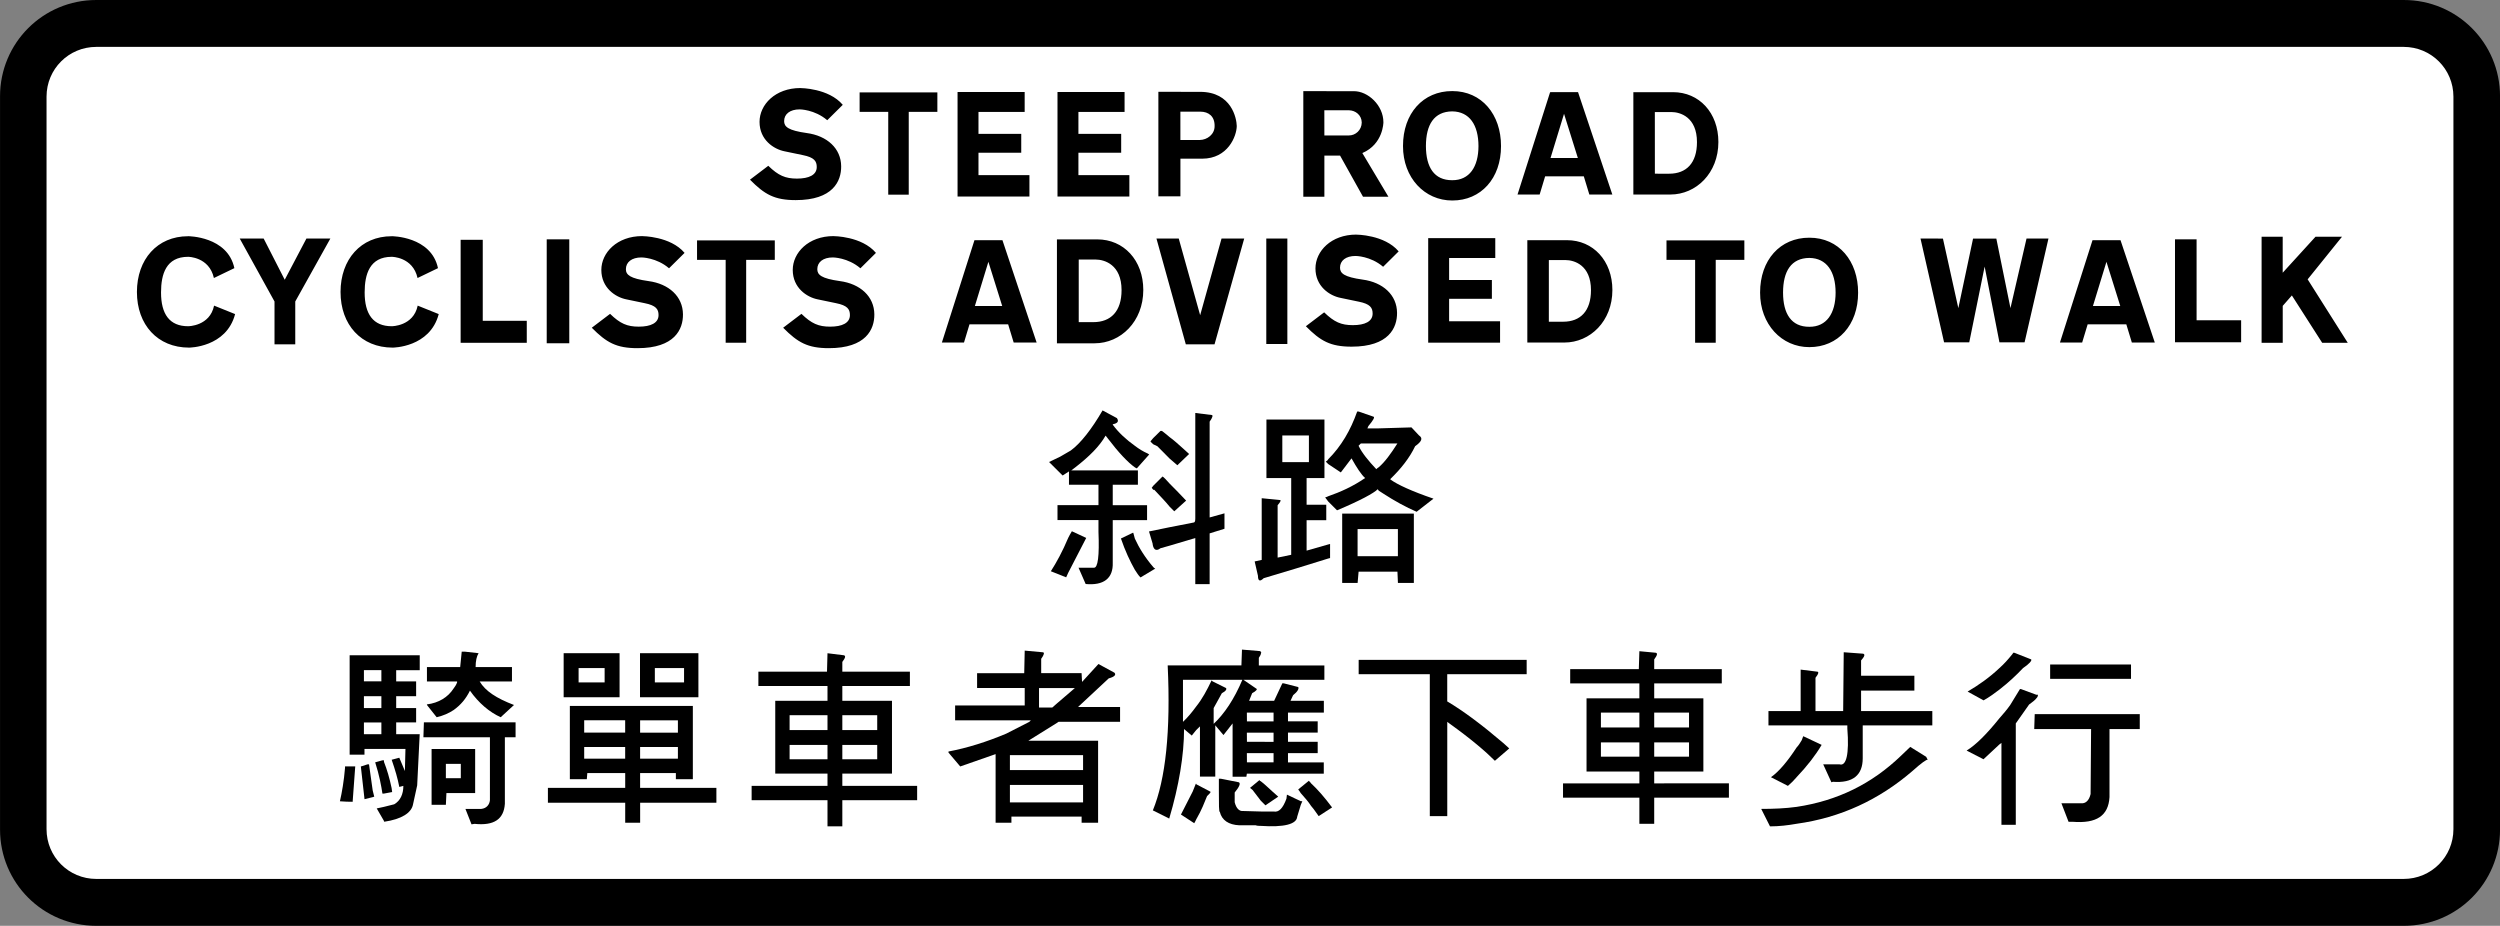
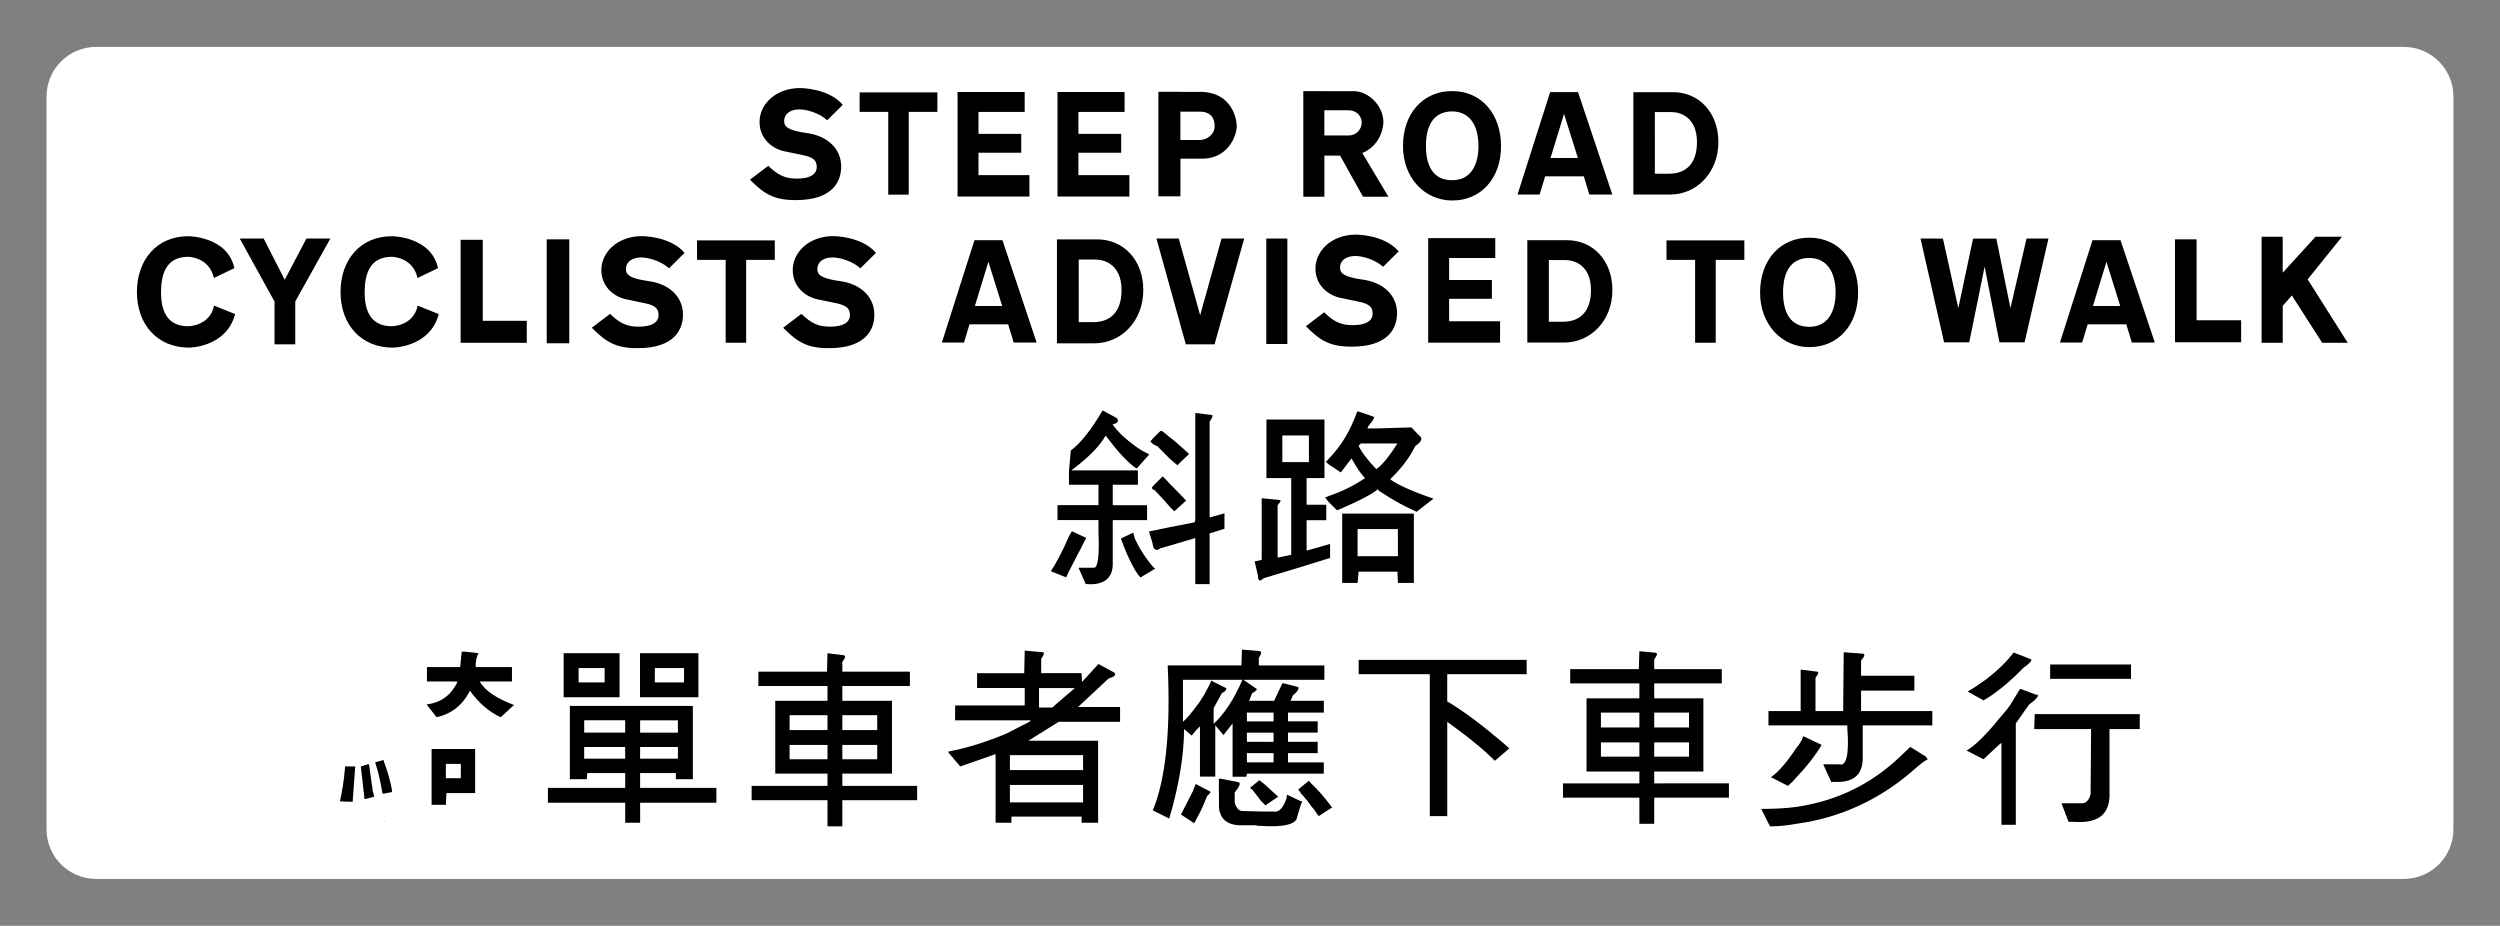
<svg xmlns="http://www.w3.org/2000/svg" xmlns:ns1="http://www.inkscape.org/namespaces/inkscape" xmlns:ns2="http://sodipodi.sourceforge.net/DTD/sodipodi-0.dtd" width="71.445mm" height="26.458mm" viewBox="0 0 71.445 26.458" version="1.1" id="svg26994" ns1:version="1.0 (4035a4fb49, 2020-05-01)" ns2:docname="Hong_Kong_road_sign_235.svg">
  <rect x="0" y="0" width="71.445" height="26.458" fill="#808080" stroke="none" />
  <defs id="defs26988">
    <clipPath id="clip14">
      <path d="m 147.707,312.031 h 101.301 v 37.516 H 147.707 Z m 0,0" id="path9979" />
    </clipPath>
  </defs>
  <ns2:namedview id="base" pagecolor="#ffffff" bordercolor="#666666" borderopacity="1.0" ns1:pageopacity="0.0" ns1:pageshadow="2" ns1:zoom="2.8284271" ns1:cx="148.09353" ns1:cy="52.048117" ns1:document-units="mm" ns1:current-layer="layer1" ns1:document-rotation="0" showgrid="false" ns1:window-width="1920" ns1:window-height="1001" ns1:window-x="-9" ns1:window-y="-9" ns1:window-maximized="1" />
  <g ns1:label="Layer 1" ns1:groupmode="layer" id="layer1" transform="translate(45.083,-81.073)">
-     <path id="rect27140" style="opacity:1;fill:#000000;stroke-width:1.115" d="m -42.329,81.073 c -1.525,0 -2.753,1.228 -2.753,2.753 v 20.953 c 0,1.525 1.228,2.752 2.753,2.752 h 65.94 c 1.525,0 2.752,-1.227 2.752,-2.752 V 83.826 c 0,-1.525 -1.227,-2.753 -2.752,-2.753 z" />
    <path id="rect27142" style="opacity:1;fill:#ffffff;stroke-width:1.037" d="m 23.609,106.191 c 0.788,0 1.422,-0.634 1.422,-1.422 V 83.835 c 0,-0.788 -0.634,-1.422 -1.422,-1.422 h -65.94 c -0.788,0 -1.422,0.634 -1.422,1.422 v 20.934 c 0,0.788 0.634,1.422 1.422,1.422 z" />
    <path id="path16" style="opacity:1;fill:#000000;stroke-width:0.116" d="m -22.209,83.589 c -0.719,0 -1.168,0.475 -1.168,0.967 0,0.514 0.406,0.78 0.715,0.841 l 0.523,0.109 c 0.327,0.065 0.397,0.174 0.397,0.34 0,0.227 -0.222,0.331 -0.566,0.331 -0.331,0 -0.532,-0.087 -0.819,-0.366 l -0.523,0.397 c 0.418,0.423 0.701,0.584 1.307,0.584 1.063,0 1.303,-0.54 1.299,-0.967 -0.004,-0.51 -0.401,-0.872 -0.985,-0.95 -0.527,-0.074 -0.645,-0.179 -0.645,-0.34 0,-0.201 0.165,-0.336 0.444,-0.336 0,0 0.427,5.45e-4 0.788,0.31 l 0.444,-0.44 c -0.405,-0.479 -1.211,-0.479 -1.211,-0.479 z m 18.628,0.087 c -0.833,-0.002 -1.409,0.638 -1.407,1.571 -0.002,0.907 0.619,1.557 1.407,1.556 0.82,0.002 1.396,-0.632 1.394,-1.556 0.002,-0.899 -0.549,-1.573 -1.394,-1.571 z m -4.256,0.002 v 3.017 h 0.602 v -1.176 h 0.448 l 0.656,1.176 h 0.726 l -0.745,-1.248 c 0.601,-0.257 0.602,-0.879 0.602,-0.879 -6.777e-4,-0.487 -0.442,-0.891 -0.844,-0.889 z m -4.142,0.019 v 2.986 h 0.63 v -1.075 h 0.623 c 0.733,-0.001 0.983,-0.642 0.987,-0.933 -0.004,-0.214 -0.144,-0.978 -1.05,-0.977 z m -5.739,0.005 v 2.988 h 2.054 v -0.612 h -1.456 v -0.641 h 1.222 V 84.899 h -1.222 v -0.628 h 1.32 v -0.569 z m 2.856,0 v 2.988 h 2.054 v -0.612 h -1.456 v -0.641 h 1.222 V 84.899 h -1.222 v -0.628 h 1.319 v -0.569 z m 14.078,0.005 -0.931,2.925 h 0.632 l 0.157,-0.52 h 1.105 l 0.158,0.52 H 0.994 L 0.014,83.706 Z m 2.379,0 v 2.925 h 1.059 c 0.735,0 1.371,-0.611 1.371,-1.5 0,-0.839 -0.552,-1.425 -1.295,-1.425 z m -22.112,0.006 v 0.556 h 0.818 v 2.368 h 0.586 v -2.368 h 0.818 v -0.556 z m 13.281,0.512 h 0.709 c 0.181,0.004 0.357,0.137 0.36,0.35 -0.003,0.216 -0.178,0.371 -0.368,0.369 h -0.7 z m 3.654,0.031 c 0.495,0.006 0.75,0.389 0.751,0.991 -0.001,0.596 -0.26,0.979 -0.751,0.976 -0.516,0.002 -0.75,-0.372 -0.751,-0.976 5.616e-4,-0.61 0.231,-0.985 0.751,-0.991 z m -7.768,0.008 h 0.569 c 0.239,-7.85e-4 0.413,0.135 0.409,0.409 0.004,0.244 -0.218,0.397 -0.418,0.4 h -0.56 z m 13.559,0.011 h 0.473 c 0.249,0 0.731,0.141 0.731,0.86 0,0.598 -0.303,0.902 -0.793,0.902 H 2.21 Z m -2.595,0.05 0.395,1.263 h -0.781 z m -5.937,3.452 c -0.719,0 -1.167,0.475 -1.167,0.967 0,0.514 0.404,0.78 0.714,0.841 l 0.523,0.109 c 0.327,0.065 0.397,0.174 0.397,0.34 0,0.227 -0.222,0.331 -0.566,0.331 -0.331,0 -0.532,-0.087 -0.819,-0.366 l -0.523,0.397 c 0.418,0.423 0.701,0.584 1.307,0.584 1.063,0 1.303,-0.54 1.299,-0.967 -0.004,-0.51 -0.401,-0.872 -0.985,-0.95 -0.527,-0.074 -0.645,-0.179 -0.645,-0.34 0,-0.201 0.165,-0.335 0.444,-0.335 0,0 0.427,-4.89e-4 0.788,0.309 l 0.444,-0.44 c -0.405,-0.479 -1.211,-0.479 -1.211,-0.479 z m -20.407,0.043 c -0.719,0 -1.168,0.475 -1.168,0.967 0,0.514 0.406,0.78 0.715,0.841 l 0.523,0.109 c 0.327,0.065 0.397,0.174 0.397,0.34 0,0.227 -0.222,0.331 -0.566,0.331 -0.331,0 -0.532,-0.087 -0.819,-0.366 l -0.523,0.397 c 0.418,0.423 0.701,0.584 1.307,0.584 1.063,0 1.303,-0.54 1.299,-0.967 -0.004,-0.51 -0.401,-0.872 -0.985,-0.95 -0.527,-0.074 -0.646,-0.179 -0.646,-0.34 0,-0.201 0.166,-0.336 0.445,-0.336 0,0 0.427,5.45e-4 0.788,0.31 l 0.444,-0.44 c -0.405,-0.479 -1.211,-0.479 -1.211,-0.479 z m 5.469,0 c -0.719,0 -1.167,0.475 -1.167,0.967 0,0.514 0.404,0.78 0.714,0.841 l 0.523,0.109 c 0.327,0.065 0.397,0.174 0.397,0.34 0,0.227 -0.222,0.331 -0.566,0.331 -0.331,0 -0.532,-0.087 -0.819,-0.366 l -0.523,0.397 c 0.418,0.423 0.701,0.584 1.307,0.584 1.063,0 1.303,-0.54 1.299,-0.967 -0.004,-0.51 -0.401,-0.872 -0.985,-0.95 -0.527,-0.074 -0.645,-0.179 -0.645,-0.34 0,-0.201 0.165,-0.336 0.444,-0.336 0,0 0.427,5.45e-4 0.788,0.31 l 0.444,-0.44 c -0.405,-0.479 -1.211,-0.479 -1.211,-0.479 z m -18.449,0.004 c -0.879,0 -1.46,0.662 -1.46,1.593 0,0.935 0.589,1.59 1.49,1.59 0,0 1.065,-7.15e-4 1.316,-0.958 l -0.601,-0.242 c -0.121,0.589 -0.741,0.589 -0.741,0.589 -0.533,0 -0.775,-0.347 -0.775,-0.966 0,-0.52 0.143,-1.018 0.775,-1.018 0,0 0.601,2.43e-4 0.736,0.606 l 0.585,-0.282 c -0.195,-0.914 -1.324,-0.913 -1.324,-0.913 z m 5.819,0 c -0.879,0 -1.46,0.662 -1.46,1.593 0,0.935 0.589,1.59 1.49,1.59 0,0 1.065,-7.15e-4 1.316,-0.958 l -0.601,-0.242 c -0.121,0.589 -0.741,0.589 -0.741,0.589 -0.533,0 -0.775,-0.347 -0.775,-0.966 0,-0.52 0.143,-1.018 0.775,-1.018 0,0 0.602,2.43e-4 0.737,0.606 l 0.584,-0.282 c -0.195,-0.914 -1.324,-0.913 -1.324,-0.913 z m 53.44,0.015 v 3.031 h 0.604 v -1.056 l 0.261,-0.298 0.866,1.353 h 0.731 l -1.146,-1.813 0.982,-1.218 h -0.757 l -0.938,1.029 V 87.839 Z m -12.925,0.027 c -0.833,-0.002 -1.409,0.637 -1.407,1.57 -0.002,0.907 0.619,1.559 1.407,1.557 0.82,0.002 1.396,-0.633 1.394,-1.557 0.002,-0.899 -0.549,-1.572 -1.394,-1.57 z m -10.892,0.012 v 2.988 h 2.054 v -0.612 h -1.456 v -0.641 h 1.222 v -0.539 h -1.222 v -0.627 h 1.319 v -0.569 z m -33.964,0.012 0.994,1.799 v 1.224 h 0.593 v -1.224 l 1.003,-1.799 h -0.401 -0.283 l -0.62,1.178 -0.602,-1.178 z m 26.198,0 0.839,3.023 h 0.338 0.2 0.283 l 0.848,-3.023 h -0.648 l -0.611,2.191 -0.612,-2.191 z m 3.139,0 v 3.014 h 0.602 v -3.014 z m 18.696,0 0.674,2.967 h 0.719 l 0.44,-2.166 0.423,2.166 h 0.718 l 0.683,-2.967 H 12.831 L 12.372,89.878 11.968,87.891 h -0.233 -0.252 -0.18 l -0.421,1.988 -0.44,-1.988 z m -39.26,0.023 v 2.97 h 0.645 v -2.97 z m 46.533,0 v 2.942 h 1.89 v -0.63 h -1.273 V 87.913 Z m -31.952,9.99e-4 v 2.97 h 1.075 c 0.747,0 1.393,-0.621 1.393,-1.524 0,-0.852 -0.561,-1.446 -1.316,-1.446 z m -17.041,0.013 v 2.942 h 1.89 v -0.628 h -1.258 v -2.314 z m 14.684,0.01 -0.931,2.925 h 0.632 l 0.157,-0.52 h 1.105 l 0.158,0.52 h 0.656 L -16.435,87.938 Z m 15.8,0 v 2.925 h 1.06 c 0.735,0 1.371,-0.611 1.371,-1.5 0,-0.839 -0.553,-1.425 -1.297,-1.425 z m 16.152,0 -0.931,2.925 H 14.421 l 0.157,-0.52 h 1.105 l 0.158,0.52 h 0.656 l -0.98,-2.925 z m -39.88,0.006 v 0.556 h 0.818 v 2.368 h 0.586 V 88.5 h 0.818 v -0.556 z m 27.705,0 v 0.556 h 0.818 v 2.368 H 3.949 V 88.5 h 0.818 v -0.556 z m 4.082,0.501 c 0.495,0.006 0.75,0.389 0.751,0.991 -0.001,0.596 -0.26,0.98 -0.751,0.977 -0.516,0.002 -0.75,-0.373 -0.751,-0.977 5.617e-4,-0.61 0.231,-0.985 0.751,-0.991 z m -20.879,0.046 h 0.481 c 0.253,0 0.743,0.144 0.743,0.874 0,0.608 -0.308,0.915 -0.806,0.915 h -0.418 z m 13.435,0.015 h 0.473 c 0.249,0 0.731,0.141 0.731,0.86 0,0.598 -0.303,0.902 -0.793,0.902 h -0.411 z m -16.017,0.05 0.395,1.263 h -0.781 z m 31.952,0 0.395,1.263 h -0.781 z" />
    <path style="opacity:1;fill:#000000;fill-opacity:1;fill-rule:nonzero;stroke:none;stroke-width:0.705" d="m -10.514,93.123 c 0.085,-0.116 0.102,-0.19 0.058,-0.19 l -0.468,-0.058 v 3.017 c 0,0.085 -0.016,0.116 -0.058,0.116 l -0.675,0.132 -0.59,0.121 0.102,0.342 c 0.014,0.14 0.077,0.253 0.226,0.138 l 0.262,-0.074 0.733,-0.218 v 1.317 h 0.41 V 96.316 l 0.424,-0.132 V 95.743 l -0.424,0.118 z m 0,0" id="path13300" />
    <path style="opacity:1;fill:#000000;fill-opacity:1;fill-rule:nonzero;stroke:none;stroke-width:0.705" d="m -12.007,93.826 0.35,0.353 0.22,0.19 0.336,-0.322 -0.16,-0.146 c -0.146,-0.132 -0.278,-0.251 -0.397,-0.336 -0.085,-0.074 -0.16,-0.132 -0.218,-0.176 h -0.044 l -0.207,0.204 -0.074,0.088 v 0.016 l 0.074,0.072 z m 0,0" id="path13302" />
    <path style="opacity:1;fill:#000000;fill-opacity:1;fill-rule:nonzero;stroke:none;stroke-width:0.705" d="m -11.861,94.691 -0.264,0.264 -0.044,0.058 0.044,0.058 h 0.03 c 0.163,0.176 0.322,0.336 0.438,0.482 0.044,0.044 0.088,0.088 0.132,0.132 l 0.339,-0.306 c -0.193,-0.207 -0.353,-0.366 -0.471,-0.485 -0.102,-0.116 -0.174,-0.19 -0.204,-0.204" id="path13304" />
    <path style="opacity:1;fill:#000000;fill-opacity:1;fill-rule:nonzero;stroke:none;stroke-width:0.705" d="m -12.652,96.462 c -0.014,-0.061 -0.03,-0.102 -0.044,-0.163 h -0.014 l -0.339,0.163 c 0.118,0.35 0.264,0.658 0.397,0.893 0.058,0.088 0.102,0.163 0.163,0.22 l 0.366,-0.22 0.055,-0.03 c -0.028,-0.014 -0.044,-0.03 -0.055,-0.044 -0.237,-0.275 -0.41,-0.554 -0.529,-0.818" id="path13306" />
-     <path style="opacity:1;fill:#000000;fill-opacity:1;fill-rule:nonzero;stroke:none;stroke-width:0.705" d="m -14.534,94.545 v 0.38 h 0.843 v 0.584 h -1.171 v 0.427 h 1.171 v 0.336 c 0.028,0.689 -0.016,1.039 -0.132,1.025 h -0.438 l 0.204,0.466 c 0.512,0.047 0.791,-0.157 0.774,-0.614 v -1.212 h 0.981 v -0.427 h -0.981 v -0.584 h 0.719 v -0.41 h -1.904 l 0.116,-0.088 c 0.397,-0.309 0.689,-0.598 0.865,-0.906 l 0.058,0.074 c 0.309,0.408 0.587,0.7 0.777,0.832 0.03,0.016 0.044,0.03 0.058,0.03 l 0.353,-0.397 -0.044,-0.028 c -0.132,-0.058 -0.251,-0.132 -0.366,-0.22 -0.248,-0.176 -0.468,-0.38 -0.631,-0.601 v -0.014 c 0.149,-0.03 0.176,-0.088 0.118,-0.176 l -0.41,-0.22 c -0.306,0.529 -0.628,0.942 -0.909,1.146 l -0.303,0.176 -0.317,0.152 0.388,0.386 0.176,-0.116 -0.176,0.116" id="path13308" />
+     <path style="opacity:1;fill:#000000;fill-opacity:1;fill-rule:nonzero;stroke:none;stroke-width:0.705" d="m -14.534,94.545 v 0.38 h 0.843 v 0.584 h -1.171 v 0.427 h 1.171 v 0.336 c 0.028,0.689 -0.016,1.039 -0.132,1.025 h -0.438 l 0.204,0.466 c 0.512,0.047 0.791,-0.157 0.774,-0.614 v -1.212 h 0.981 v -0.427 h -0.981 v -0.584 h 0.719 v -0.41 h -1.904 l 0.116,-0.088 c 0.397,-0.309 0.689,-0.598 0.865,-0.906 l 0.058,0.074 c 0.309,0.408 0.587,0.7 0.777,0.832 0.03,0.016 0.044,0.03 0.058,0.03 l 0.353,-0.397 -0.044,-0.028 c -0.132,-0.058 -0.251,-0.132 -0.366,-0.22 -0.248,-0.176 -0.468,-0.38 -0.631,-0.601 v -0.014 c 0.149,-0.03 0.176,-0.088 0.118,-0.176 l -0.41,-0.22 c -0.306,0.529 -0.628,0.942 -0.909,1.146 " id="path13308" />
    <path style="opacity:1;fill:#000000;fill-opacity:1;fill-rule:nonzero;stroke:none;stroke-width:0.705" d="m -14.451,96.255 c -0.047,0.074 -0.074,0.132 -0.105,0.19 -0.16,0.383 -0.336,0.705 -0.496,0.953 l 0.438,0.174 0.058,-0.129 0.515,-0.997 z m 0,0" id="path13310" />
    <path style="opacity:1;fill:#000000;fill-opacity:1;fill-rule:nonzero;stroke:none;stroke-width:0.705" d="m -7.616,103.459 c -0.016,-0.03 -0.044,-0.044 -0.061,-0.074 l -0.234,0.19 -0.072,0.061 c 0.03,0.041 0.058,0.072 0.072,0.102 0.118,0.132 0.22,0.248 0.295,0.366 0.102,0.116 0.16,0.218 0.218,0.292 l 0.383,-0.248 c -0.22,-0.295 -0.41,-0.512 -0.601,-0.689" id="path13312" />
    <path style="opacity:1;fill:#000000;fill-opacity:1;fill-rule:nonzero;stroke:none;stroke-width:0.705" d="m -8.305,103.782 -0.014,0.116 c -0.102,0.278 -0.22,0.397 -0.366,0.366 h -0.366 l -0.499,-0.014 c -0.116,0.014 -0.204,-0.074 -0.248,-0.251 v -0.278 c 0.132,-0.16 0.176,-0.262 0.118,-0.292 l -0.515,-0.102 h -0.055 v 0.35 c 0,0.397 0,0.601 0.028,0.601 0.058,0.234 0.248,0.366 0.556,0.38 h 0.468 c 0.044,0.017 0.102,0.017 0.146,0.017 0.658,0.044 1.025,-0.044 1.041,-0.264 l 0.102,-0.336 0.044,-0.105 h -0.044 z m 0,0" id="path13314" />
    <path style="opacity:1;fill:#000000;fill-opacity:1;fill-rule:nonzero;stroke:none;stroke-width:0.705" d="m -10.399,101.76 v -0.452 l 0.234,-0.424 c 0.118,-0.061 0.146,-0.118 0.118,-0.149 l -0.383,-0.19 -0.028,-0.028 c -0.132,0.278 -0.264,0.526 -0.441,0.747 -0.116,0.16 -0.248,0.32 -0.377,0.438 v -1.201 h 1.697 c -0.237,0.559 -0.512,0.967 -0.821,1.259 m 0.95,0.835 h 0.763 v 0.264 H -9.448 Z m 0,-0.584 h 0.763 v 0.262 H -9.448 Z m 0,-0.573 h 0.763 v 0.251 H -9.448 Z m -0.408,0.309 v 1.523 h 0.394 l 0.014,-0.088 h 2.198 v -0.322 H -8.275 v -0.264 h 0.849 V 102.272 h -0.849 v -0.262 h 0.849 v -0.322 h -0.849 v -0.251 h 1.025 v -0.336 h -0.953 l 0.074,-0.16 c 0.132,-0.105 0.174,-0.19 0.146,-0.234 l -0.41,-0.105 h -0.044 l -0.234,0.499 h -0.716 l 0.088,-0.218 c 0.116,-0.061 0.16,-0.118 0.116,-0.132 l -0.366,-0.251 h 2.314 v -0.41 h -1.873 v -0.218 c 0.028,-0.044 0.058,-0.088 0.058,-0.116 0.014,-0.03 0.014,-0.047 0,-0.047 0,-0.014 -0.014,-0.014 -0.014,-0.028 l -0.526,-0.044 -0.016,0.452 h -2.107 c 0.088,1.876 -0.058,3.251 -0.424,4.143 l 0.468,0.234 c 0.278,-0.937 0.424,-1.815 0.424,-2.559 l 0.22,0.187 0.129,-0.16 0.105,-0.102 v 1.435 h 0.438 v -1.466 l 0.234,0.278 z m 0,0" id="path13316" />
    <path style="opacity:1;fill:#000000;fill-opacity:1;fill-rule:nonzero;stroke:none;stroke-width:0.705" d="m -9.082,103.371 h -0.014 l -0.264,0.218 0.074,0.061 0.234,0.306 0.132,0.132 0.366,-0.248 c -0.22,-0.19 -0.38,-0.353 -0.499,-0.441 -0.014,0 -0.03,-0.014 -0.03,-0.028" id="path13318" />
    <path style="opacity:1;fill:#000000;fill-opacity:1;fill-rule:nonzero;stroke:none;stroke-width:0.705" d="m -10.894,103.487 v -0.014 h -0.016 l -0.088,0.22 -0.336,0.658 0.38,0.248 c 0.014,-0.03 0.044,-0.072 0.061,-0.118 0.146,-0.248 0.234,-0.482 0.306,-0.658 0.088,-0.085 0.118,-0.116 0.088,-0.129 z m 0,0" id="path13320" />
    <path style="opacity:1;fill:#000000;fill-opacity:1;fill-rule:nonzero;stroke:none;stroke-width:0.705" d="m -14.878,101.176 -0.132,0.116 h -0.38 v -0.556 h 1.025 z m 0,1.477 h 0.747 v 0.427 h -2.091 v -0.427 z m 0.747,1.35 h -2.091 v -0.499 h 2.091 z m 0.733,-3.543 c 0.163,-0.044 0.22,-0.102 0.163,-0.163 l -0.457,-0.248 -0.468,0.512 -0.014,-0.251 h -1.154 v -0.41 c 0.085,-0.116 0.102,-0.187 0.041,-0.187 l -0.512,-0.047 -0.014,0.645 h -1.347 v 0.424 h 1.361 v 0.499 h -1.989 v 0.424 h 2.165 l -0.044,0.044 -0.658,0.336 c -0.554,0.234 -1.113,0.41 -1.653,0.512 v 0.03 l 0.336,0.397 1.011,-0.353 v 1.961 h 0.452 v -0.176 h 2.006 v 0.176 h 0.471 v -2.344 h -1.992 l 0.818,-0.51 0.044,-0.03 h 1.758 v -0.424 h -1.201 z m 0,0" id="path13322" />
    <path style="opacity:1;fill:#000000;fill-opacity:1;fill-rule:nonzero;stroke:none;stroke-width:0.705" d="m -21.435,101.936 h -1.083 v -0.424 h 1.083 z m 0,0.835 h -1.083 v -0.41 h 1.083 z m 0.424,-0.41 h 0.997 v 0.41 h -0.997 z m 0,-0.849 h 0.997 v 0.424 h -0.997 z m 0,2.019 v -0.35 h 1.419 v -2.08 h -1.419 v -0.424 h 1.931 v -0.41 h -1.931 v -0.278 c 0.088,-0.116 0.102,-0.174 0.044,-0.19 l -0.468,-0.058 -0.014,0.526 h -1.961 v 0.41 h 1.975 v 0.424 h -1.493 v 2.08 h 1.493 v 0.35 H -23.603 v 0.41 h 2.168 v 0.747 h 0.424 v -0.747 h 2.138 v -0.41 z m 0,0" id="path13324" />
    <path style="opacity:1;fill:#000000;fill-opacity:1;fill-rule:nonzero;stroke:none;stroke-width:0.705" d="m -26.369,100.575 v -0.41 h 0.835 v 0.41 z m 1.245,0.424 v -1.259 h -1.669 v 1.259 z m 0,0" id="path13326" />
    <path style="opacity:1;fill:#000000;fill-opacity:1;fill-rule:nonzero;stroke:none;stroke-width:0.705" d="m -27.217,102.01 h -1.171 v -0.353 h 1.171 z m 0,0.744 h -1.171 v -0.333 h 1.171 z m 0.427,-0.333 h 1.08 v 0.333 h -1.08 z m 0,-0.763 h 1.08 v 0.353 h -1.08 z m 0,1.931 v -0.424 h 1.022 v 0.176 h 0.485 v -2.094 h -3.515 v 2.094 h 0.485 l 0.014,-0.176 h 1.083 v 0.424 h -2.209 v 0.424 h 2.209 v 0.573 h 0.427 v -0.573 h 2.179 v -0.424 z m 0,0" id="path13328" />
    <path style="opacity:1;fill:#000000;fill-opacity:1;fill-rule:nonzero;stroke:none;stroke-width:0.705" d="m -28.548,100.575 v -0.41 h 0.744 v 0.41 z m 1.171,0.424 v -1.259 h -1.598 v 1.259 z m 0,0" id="path13330" />
    <path style="opacity:1;fill:#000000;fill-opacity:1;fill-rule:nonzero;stroke:none;stroke-width:0.705" d="m -31.914,103.313 h -0.427 v -0.41 h 0.427 z m 0.41,-0.835 h -1.245 v 1.595 h 0.408 l 0.016,-0.336 h 0.821 z m 0,0" id="path13332" />
    <path style="opacity:1;fill:#000000;fill-opacity:1;fill-rule:nonzero;stroke:none;stroke-width:0.705" d="m -32.121,101.366 c 0.204,-0.146 0.353,-0.322 0.468,-0.556 0.248,0.353 0.556,0.614 0.879,0.76 l 0.38,-0.35 c -0.499,-0.19 -0.818,-0.397 -0.981,-0.672 h 0.923 V 100.137 h -1.039 c 0,-0.176 0.03,-0.309 0.085,-0.397 l -0.394,-0.044 h -0.088 l -0.044,0.441 h -0.95 v 0.41 h 0.862 v 0.028 c -0.028,0.074 -0.058,0.116 -0.102,0.176 -0.16,0.248 -0.424,0.41 -0.76,0.452 v 0.017 l 0.278,0.35 c 0.19,-0.044 0.35,-0.116 0.482,-0.204" id="path13334" />
-     <path style="opacity:1;fill:#000000;fill-opacity:1;fill-rule:nonzero;stroke:none;stroke-width:0.705" d="m -32.969,101.716 -0.014,0.427 h 1.901 v 1.799 c -0.014,0.132 -0.102,0.234 -0.248,0.248 h -0.452 l 0.174,0.441 0.088,-0.014 c 0.556,0.058 0.835,-0.132 0.865,-0.573 v -1.901 h 0.306 v -0.427 z m 0,0" id="path13336" />
    <path style="opacity:1;fill:#000000;fill-opacity:1;fill-rule:nonzero;stroke:none;stroke-width:0.705" d="m -34.154,102.801 -0.207,0.058 c 0.118,0.366 0.176,0.686 0.207,0.893 h 0.044 l 0.234,-0.044 -0.016,-0.116 c -0.058,-0.278 -0.132,-0.529 -0.218,-0.747 v -0.044 z m 0,0" id="path13338" />
    <path style="opacity:1;fill:#000000;fill-opacity:1;fill-rule:nonzero;stroke:none;stroke-width:0.705" d="m -34.11,104.556 h 0.014 l -0.014,-0.025 z m 0,0" id="path13340" />
    <path style="opacity:1;fill:#000000;fill-opacity:1;fill-rule:nonzero;stroke:none;stroke-width:0.705" d="m -34.537,102.917 h -0.044 l -0.19,0.061 0.105,0.934 0.234,-0.058 0.044,-0.014 -0.044,-0.176 z m 0,0" id="path13342" />
    <path style="opacity:1;fill:#000000;fill-opacity:1;fill-rule:nonzero;stroke:none;stroke-width:0.705" d="m -6.255,100.341 h 2.033 v 4.055 h 0.499 v -2.694 l 0.058,0.044 c 0.631,0.452 1.055,0.818 1.303,1.069 l 0.41,-0.353 -0.16,-0.146 c -0.617,-0.526 -1.143,-0.92 -1.612,-1.198 v -0.777 h 2.27 V 99.93 H -6.255 Z m 0,0" id="path13344" />
    <path style="opacity:1;fill:#000000;fill-opacity:1;fill-rule:nonzero;stroke:none;stroke-width:0.705" d="M 1.767,101.862 H 0.668 v -0.424 H 1.767 Z m 0,0.835 H 0.668 v -0.408 H 1.767 Z m 0.424,-0.408 h 0.995 v 0.408 H 2.191 Z m 0,-0.851 h 0.995 v 0.424 H 2.191 Z m 0,2.022 v -0.339 h 1.405 v -2.091 H 2.191 v -0.427 h 1.931 v -0.408 H 2.191 v -0.278 c 0.088,-0.118 0.102,-0.176 0.044,-0.19 l -0.468,-0.044 -0.016,0.512 h -1.961 v 0.408 H 1.767 v 0.427 H 0.257 v 2.091 H 1.767 v 0.339 h -2.182 v 0.408 H 1.767 v 0.747 h 0.424 v -0.747 h 2.135 v -0.408 z m 0,0" id="path13346" />
    <path style="opacity:1;fill:#000000;fill-opacity:1;fill-rule:nonzero;stroke:none;stroke-width:0.705" d="m 9.508,102.418 -0.262,0.251 c -0.835,0.804 -1.815,1.287 -2.986,1.463 -0.322,0.044 -0.658,0.058 -1.011,0.058 l 0.251,0.499 c 0.262,0 0.512,-0.03 0.76,-0.074 1.259,-0.174 2.355,-0.686 3.306,-1.504 0.264,-0.237 0.41,-0.339 0.441,-0.325 l -0.044,-0.085 z m 0,0" id="path13348" />
    <path style="opacity:1;fill:#000000;fill-opacity:1;fill-rule:nonzero;stroke:none;stroke-width:0.705" d="m 8.103,100.809 h 1.523 v -0.424 H 8.103 v -0.438 c 0.105,-0.118 0.118,-0.176 0.058,-0.193 l -0.554,-0.041 -0.016,1.68 H 6.8 v -0.95 c 0.091,-0.116 0.102,-0.176 0.044,-0.176 l -0.468,-0.058 v 1.185 H 5.456 v 0.41 H 7.71 v 0.088 c 0.058,0.733 -0.03,1.083 -0.22,1.025 H 7.021 l 0.234,0.512 0.044,-0.014 c 0.57,0.044 0.851,-0.19 0.851,-0.672 v -0.939 h 1.989 v -0.41 H 8.103 Z m 0,0" id="path13350" />
    <path style="opacity:1;fill:#000000;fill-opacity:1;fill-rule:nonzero;stroke:none;stroke-width:0.705" d="m 6.26,103.283 c 0.306,-0.322 0.543,-0.628 0.716,-0.923 l -0.496,-0.234 -0.03,-0.014 -0.044,0.116 c -0.044,0.074 -0.088,0.146 -0.146,0.207 -0.248,0.38 -0.499,0.686 -0.733,0.849 l 0.485,0.248 c 0.085,-0.072 0.174,-0.16 0.248,-0.248" id="path13352" />
    <path style="opacity:1;fill:#000000;fill-opacity:1;fill-rule:nonzero;stroke:none;stroke-width:0.705" d="m 13.112,101.481 h -0.047 l -0.014,0.427 h 1.625 l -0.014,1.857 c -0.044,0.19 -0.146,0.278 -0.278,0.264 h -0.556 l 0.204,0.529 h 0.118 c 0.686,0.055 1.022,-0.176 1.052,-0.705 v -1.945 h 0.865 v -0.427 z m 0,0" id="path13354" />
    <path style="opacity:1;fill:#000000;fill-opacity:1;fill-rule:nonzero;stroke:none;stroke-width:0.705" d="m 15.817,100.063 h -2.311 v 0.41 h 2.311 z m 0,0" id="path13356" />
    <path style="opacity:1;fill:#000000;fill-opacity:1;fill-rule:nonzero;stroke:none;stroke-width:0.705" d="m 13.112,101.03 c 0.044,-0.044 0.044,-0.074 0.044,-0.102 h -0.044 l -0.441,-0.163 h -0.028 l -0.278,0.455 c -0.102,0.146 -0.207,0.262 -0.309,0.38 -0.366,0.455 -0.672,0.76 -0.937,0.923 l 0.482,0.248 0.455,-0.424 0.058,-0.044 v 2.342 h 0.41 v -2.898 l 0.38,-0.54 c 0.102,-0.074 0.176,-0.132 0.207,-0.176" id="path13358" />
    <path style="opacity:1;fill:#000000;fill-opacity:1;fill-rule:nonzero;stroke:none;stroke-width:0.705" d="m 12.057,100.779 c 0.264,-0.204 0.482,-0.41 0.675,-0.614 0.174,-0.116 0.262,-0.218 0.231,-0.248 l -0.482,-0.19 h -0.028 l -0.03,0.044 c -0.118,0.146 -0.234,0.278 -0.366,0.394 -0.278,0.264 -0.587,0.482 -0.909,0.672 l 0.455,0.251 c 0.16,-0.088 0.322,-0.207 0.455,-0.309" id="path13360" />
-     <path style="opacity:1;fill:#000000;fill-opacity:1;fill-rule:nonzero;stroke:none;stroke-width:0.705" d="m -34.184,100.545 h -0.499 v -0.32 h 0.499 z m 0,0.763 h -0.499 v -0.339 h 0.499 z m 0,0.747 h -0.499 v -0.336 h 0.499 z m 1.096,-1.829 v -0.427 h -2.003 v 2.84 h 0.424 v -0.163 h 1.171 l -0.016,0.631 -0.16,-0.38 -0.218,0.058 c 0.102,0.295 0.174,0.543 0.218,0.777 l 0.116,-0.03 c 0,0.234 -0.085,0.424 -0.262,0.526 l -0.295,0.074 v 0.006 -0.006 l -0.204,0.044 0.22,0.38 c 0.482,-0.072 0.774,-0.248 0.818,-0.499 l 0.118,-0.54 0.072,-1.463 h -0.672 v -0.336 h 0.57 v -0.41 h -0.57 v -0.339 h 0.57 v -0.424 h -0.57 v -0.32 z m 0,0" id="path13362" />
    <path style="opacity:1;fill:#000000;fill-opacity:1;fill-rule:nonzero;stroke:none;stroke-width:0.705" d="m -35.019,102.975 v 0.003 -0.003 h -0.204 v 0.044 c -0.03,0.366 -0.088,0.702 -0.146,0.953 l 0.187,0.011 0.163,0.003 h 0.014 -0.014 0.014 l 0.074,-1.011 z m 0,0" id="path13364" />
    <path style="opacity:1;fill:#000000;fill-opacity:1;fill-rule:nonzero;stroke:none;stroke-width:0.705" d="m -5.682,94.426 c -0.028,0.014 -0.055,0.041 -0.069,0.055 -0.226,-0.24 -0.413,-0.468 -0.507,-0.669 l 0.066,-0.066 h 1.044 c -0.187,0.295 -0.361,0.534 -0.534,0.68 m 0.333,0.336 c 0.306,-0.295 0.548,-0.603 0.708,-0.937 0.19,-0.135 0.229,-0.229 0.11,-0.309 l -0.215,-0.229 -0.937,0.028 h -0.322 l 0.028,-0.066 c 0.135,-0.16 0.187,-0.253 0.149,-0.267 l -0.43,-0.149 h -0.039 c -0.19,0.537 -0.455,0.992 -0.829,1.366 -0.014,0.028 -0.041,0.052 -0.069,0.066 l 0.069,0.069 0.361,0.24 0.306,-0.402 c 0.149,0.267 0.281,0.468 0.388,0.562 -0.347,0.24 -0.711,0.402 -1.055,0.521 -0.028,0.014 -0.055,0.028 -0.08,0.028 v 0.014 l 0.08,0.107 0.253,0.253 c 0.669,-0.281 1.055,-0.493 1.163,-0.603 l 0.028,0.041 0.146,0.094 c 0.309,0.201 0.628,0.375 0.937,0.51 l 0.482,-0.375 c -0.628,-0.215 -1.03,-0.402 -1.231,-0.548 z m 0,0" id="path13366" />
    <path style="opacity:1;fill:#000000;fill-opacity:1;fill-rule:nonzero;stroke:none;stroke-width:0.705" d="m -5.134,96.192 v 0.777 h -1.152 v -0.777 z m -1.592,-0.441 v 1.981 h 0.441 l 0.028,-0.322 h 1.11 l 0.014,0.322 h 0.455 v -1.981 z m 0,0" id="path13368" />
    <path style="opacity:1;fill:#000000;fill-opacity:1;fill-rule:nonzero;stroke:none;stroke-width:0.705" d="m -8.437,94.28 v -0.763 h 0.76 v 0.763 z m 0.694,2.529 V 95.939 h 0.562 v -0.441 h -0.562 v -0.763 h 0.51 v -1.672 h -1.658 v 1.672 h 0.708 v 2.193 l -0.388,0.08 V 95.512 c 0.08,-0.094 0.107,-0.149 0.066,-0.149 l -0.521,-0.052 v 1.763 l -0.201,0.044 0.094,0.41 c 0,0.149 0.055,0.176 0.163,0.069 l 0.934,-0.281 0.909,-0.281 0.055,-0.014 V 96.619 l -0.055,0.014 z m 0,0" id="path13370" />
  </g>
</svg>